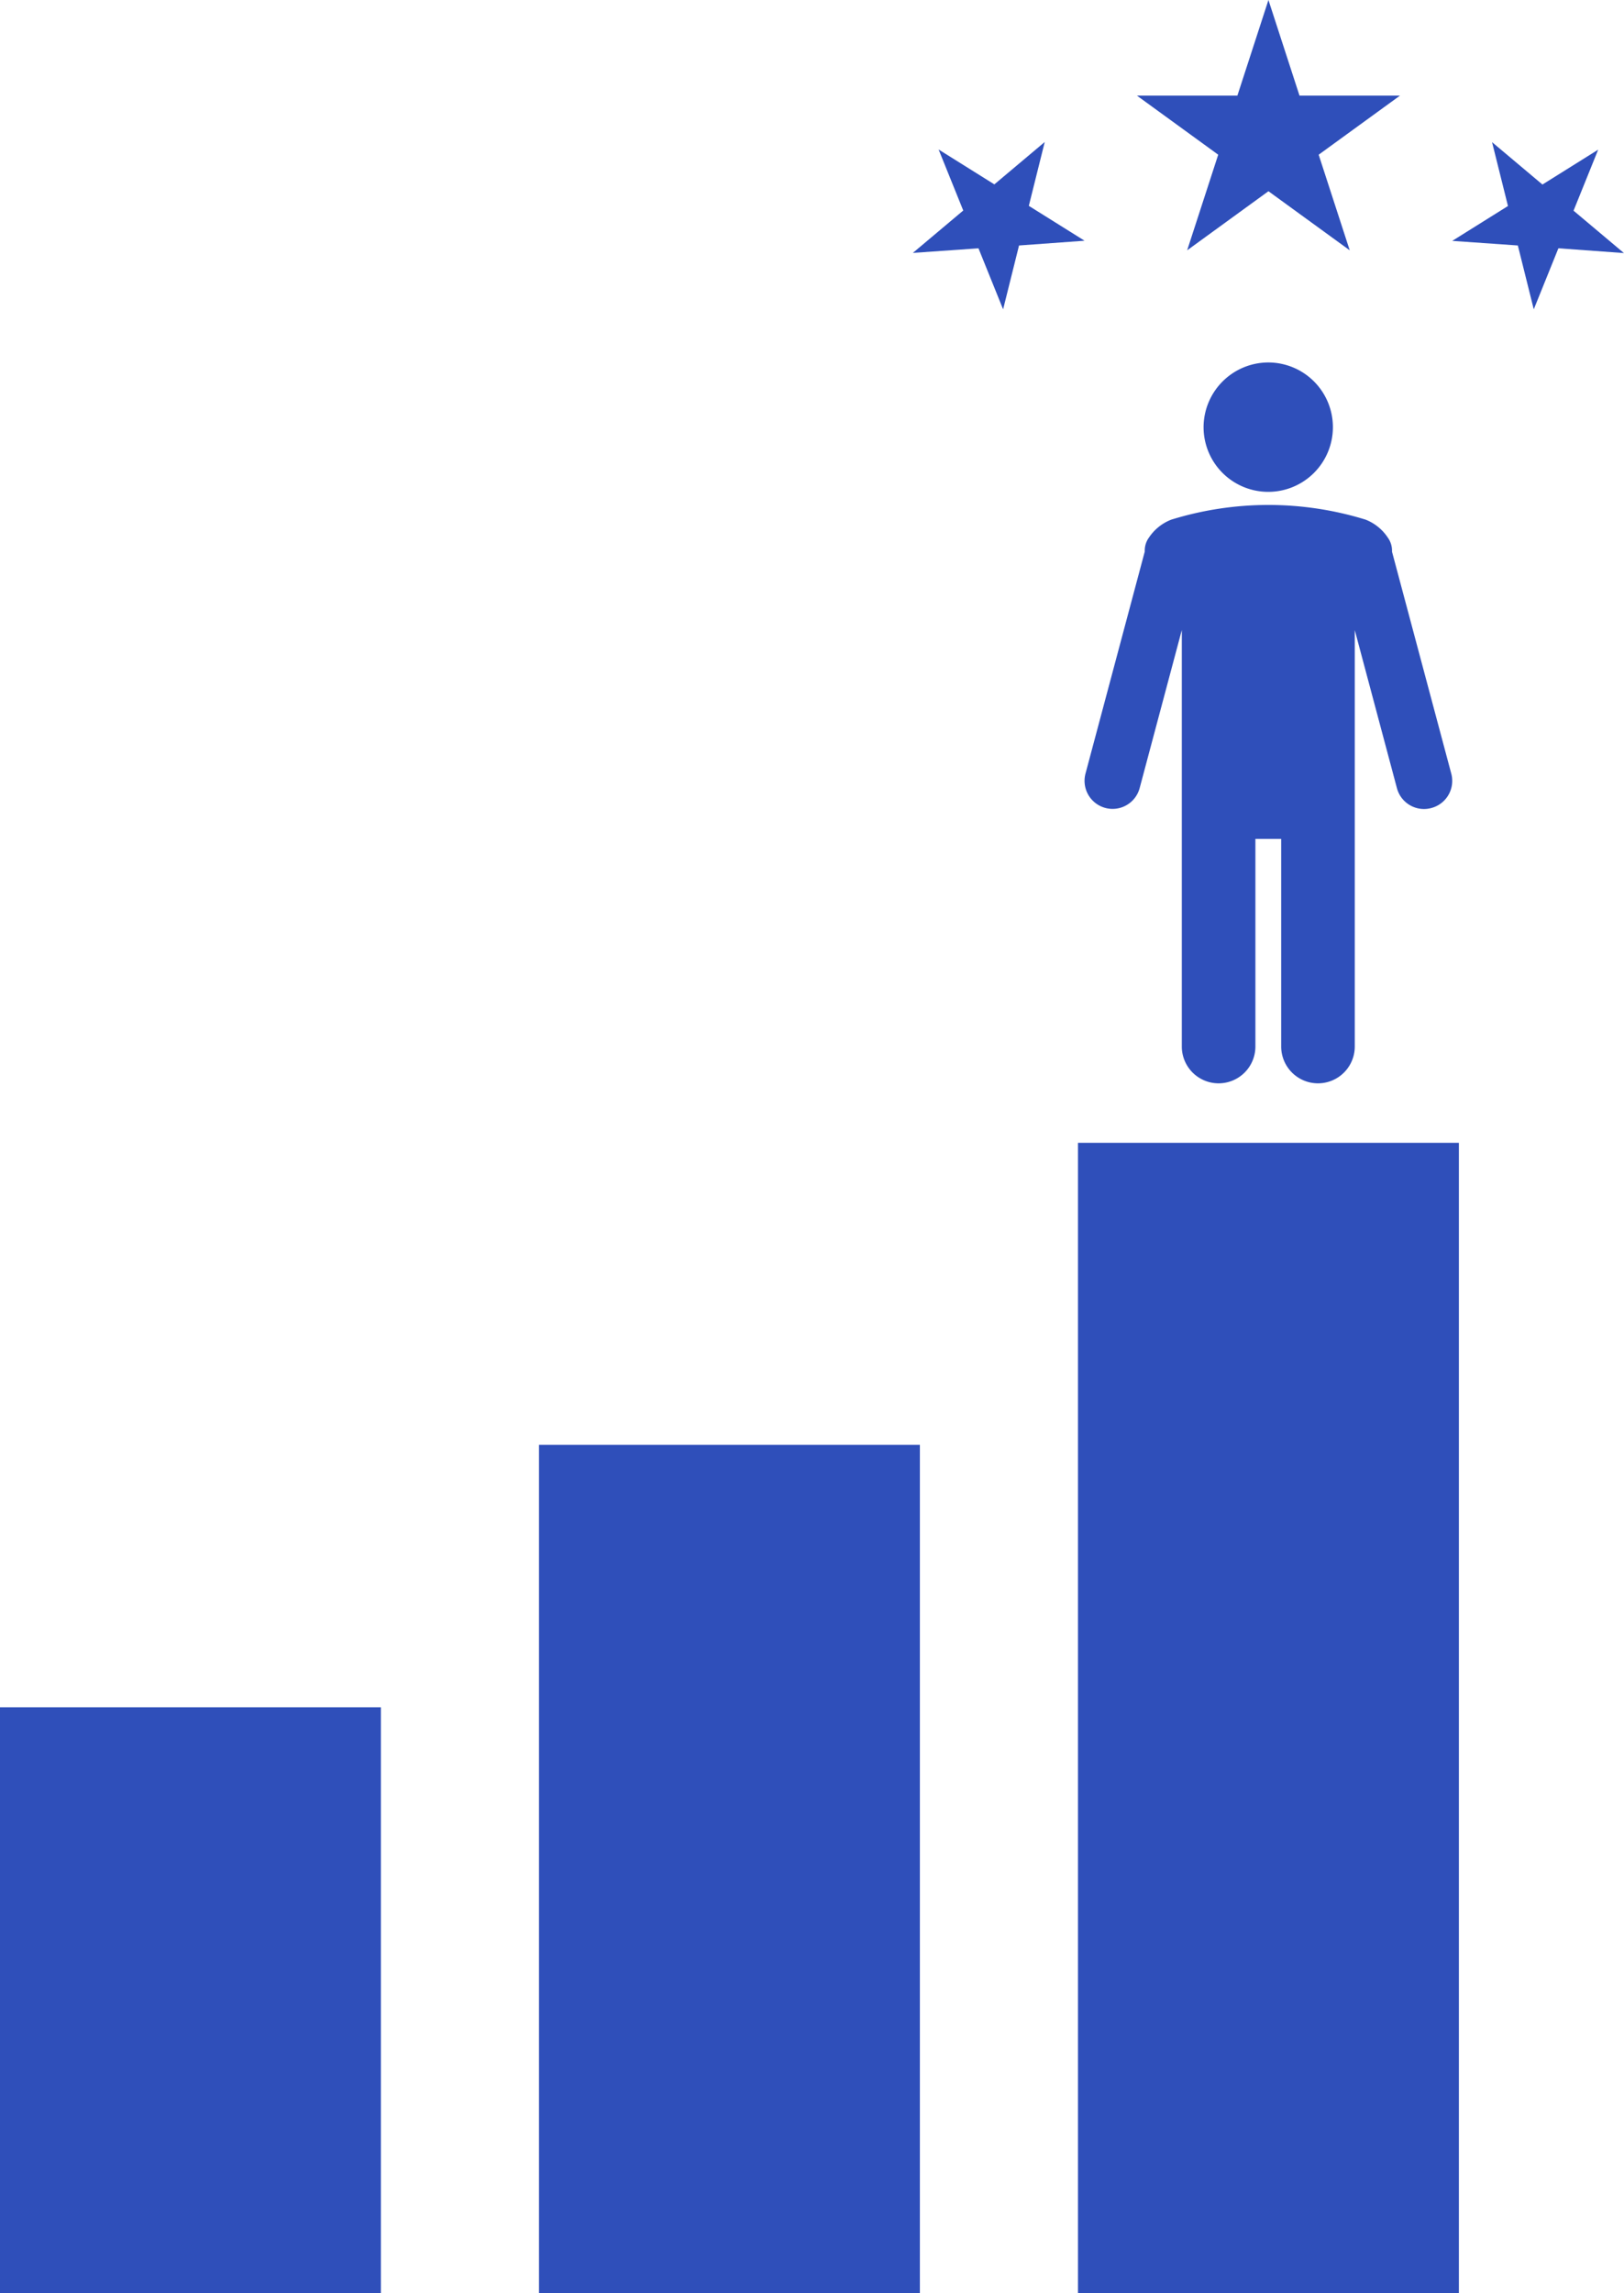
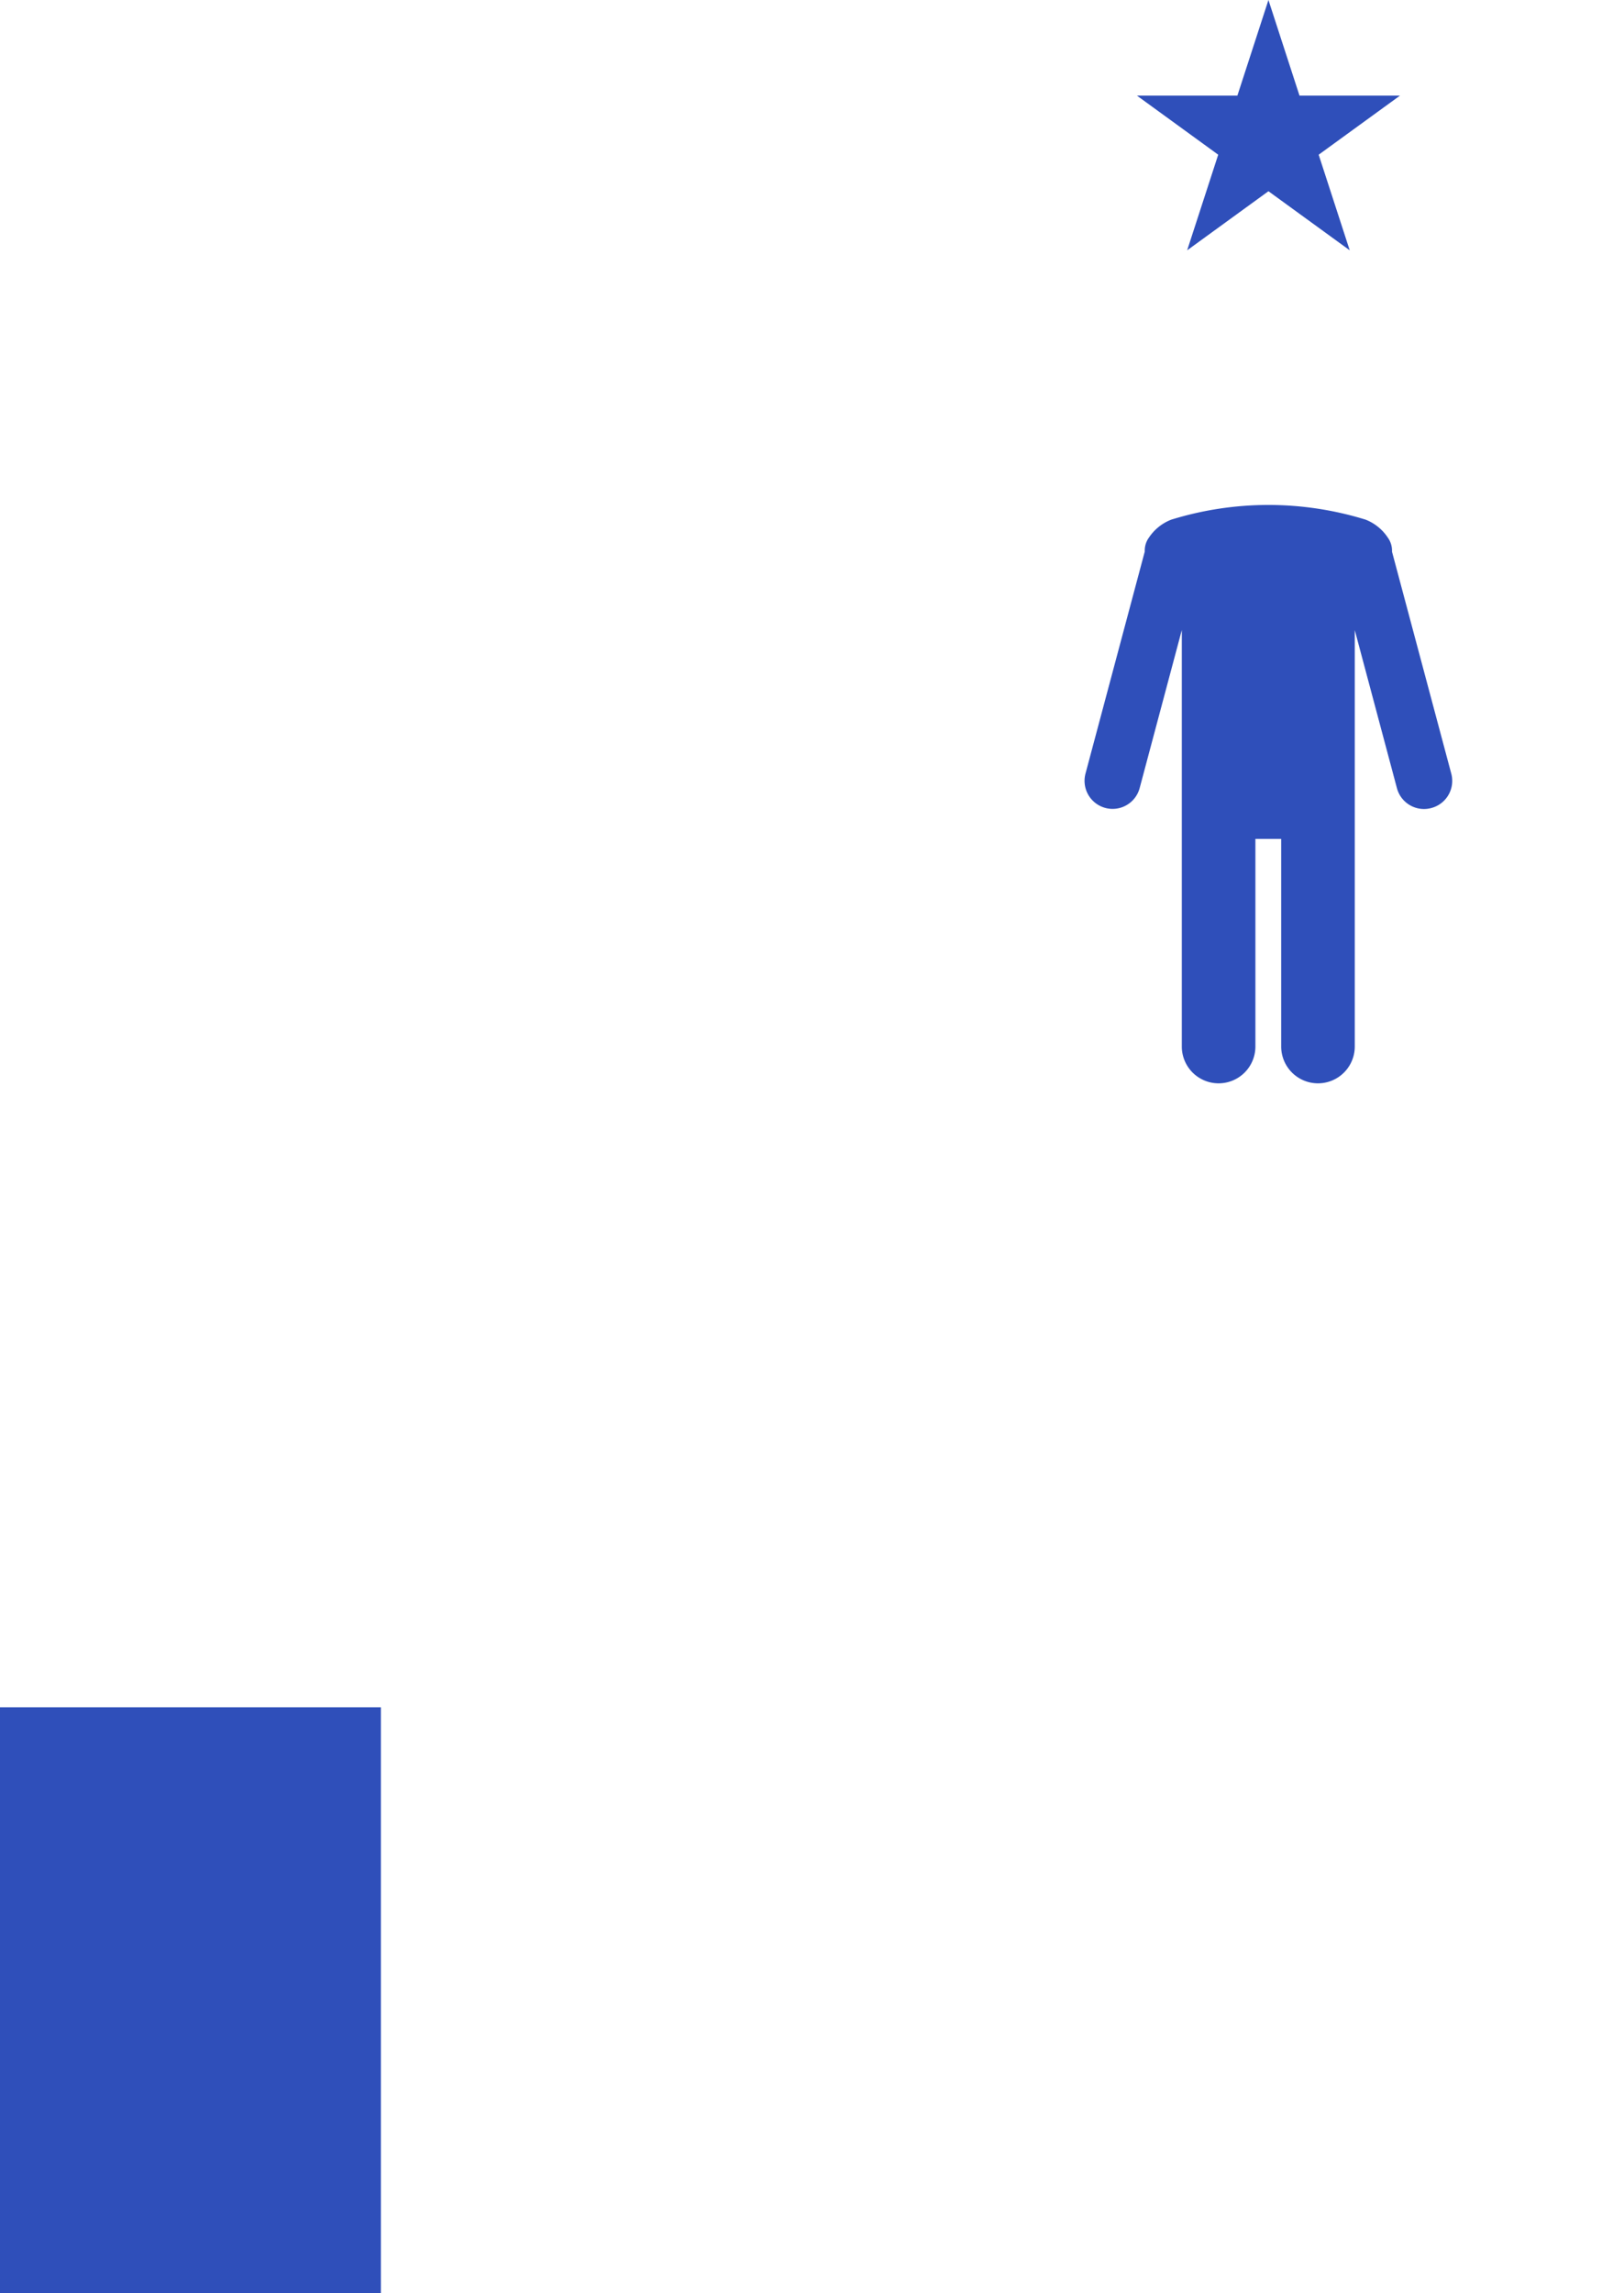
<svg xmlns="http://www.w3.org/2000/svg" width="72.837" height="102.801">
  <g data-name="Group 1065" fill="#2f4fba">
    <g data-name="Group 1062">
      <path data-name="Rectangle 710" d="M0 76.531h17.083V102.8H0z" />
-       <path data-name="Rectangle 711" d="M24.174 64.767h17.083v38.034H24.174z" />
-       <path data-name="Rectangle 712" d="M48.348 51.229h17.083V102.8H48.348z" />
    </g>
-     <path data-name="Path 2010" d="M53.981 19.148a2.9 2.9 0 102.905-2.9 2.909 2.909 0 00-2.905 2.9z" />
+     <path data-name="Path 2010" d="M53.981 19.148z" />
    <path data-name="Path 2011" d="M65.09 34.679l-2.647-9.909-.01-.032v-.055a1 1 0 00-.193-.589 2.118 2.118 0 00-.992-.8 14.752 14.752 0 00-8.715 0 2.123 2.123 0 00-1 .8 1 1 0 00-.191.588v.055l-.011.032-2.646 9.909a1.258 1.258 0 00.891 1.539 1.276 1.276 0 00.324.043 1.258 1.258 0 001.214-.933l1.891-7.086v18.671a1.65 1.65 0 103.3 0v-9.306h1.157v9.306a1.65 1.65 0 103.3 0V28.246l1.891 7.086a1.258 1.258 0 001.214.933 1.276 1.276 0 00.324-.043 1.258 1.258 0 00.899-1.543z" />
-     <path data-name="Path 2012" d="M45.704 11.004l-.714 2.863-1.105-2.736-2.943.206 2.26-1.9-1.105-2.735 2.5 1.563 2.26-1.9-.714 2.863 2.5 1.563z" />
    <path data-name="Path 2013" d="M59.143 6.935l1.393 4.286-3.646-2.649-3.646 2.649 1.393-4.286-3.646-2.649h4.506L56.89 0l1.393 4.286h4.507z" />
-     <path data-name="Path 2014" d="M69.895 11.13l-1.105 2.736-.714-2.862-2.943-.206 2.5-1.563-.714-2.863 2.26 1.9 2.5-1.563-1.105 2.735 2.26 1.9z" />
  </g>
</svg>